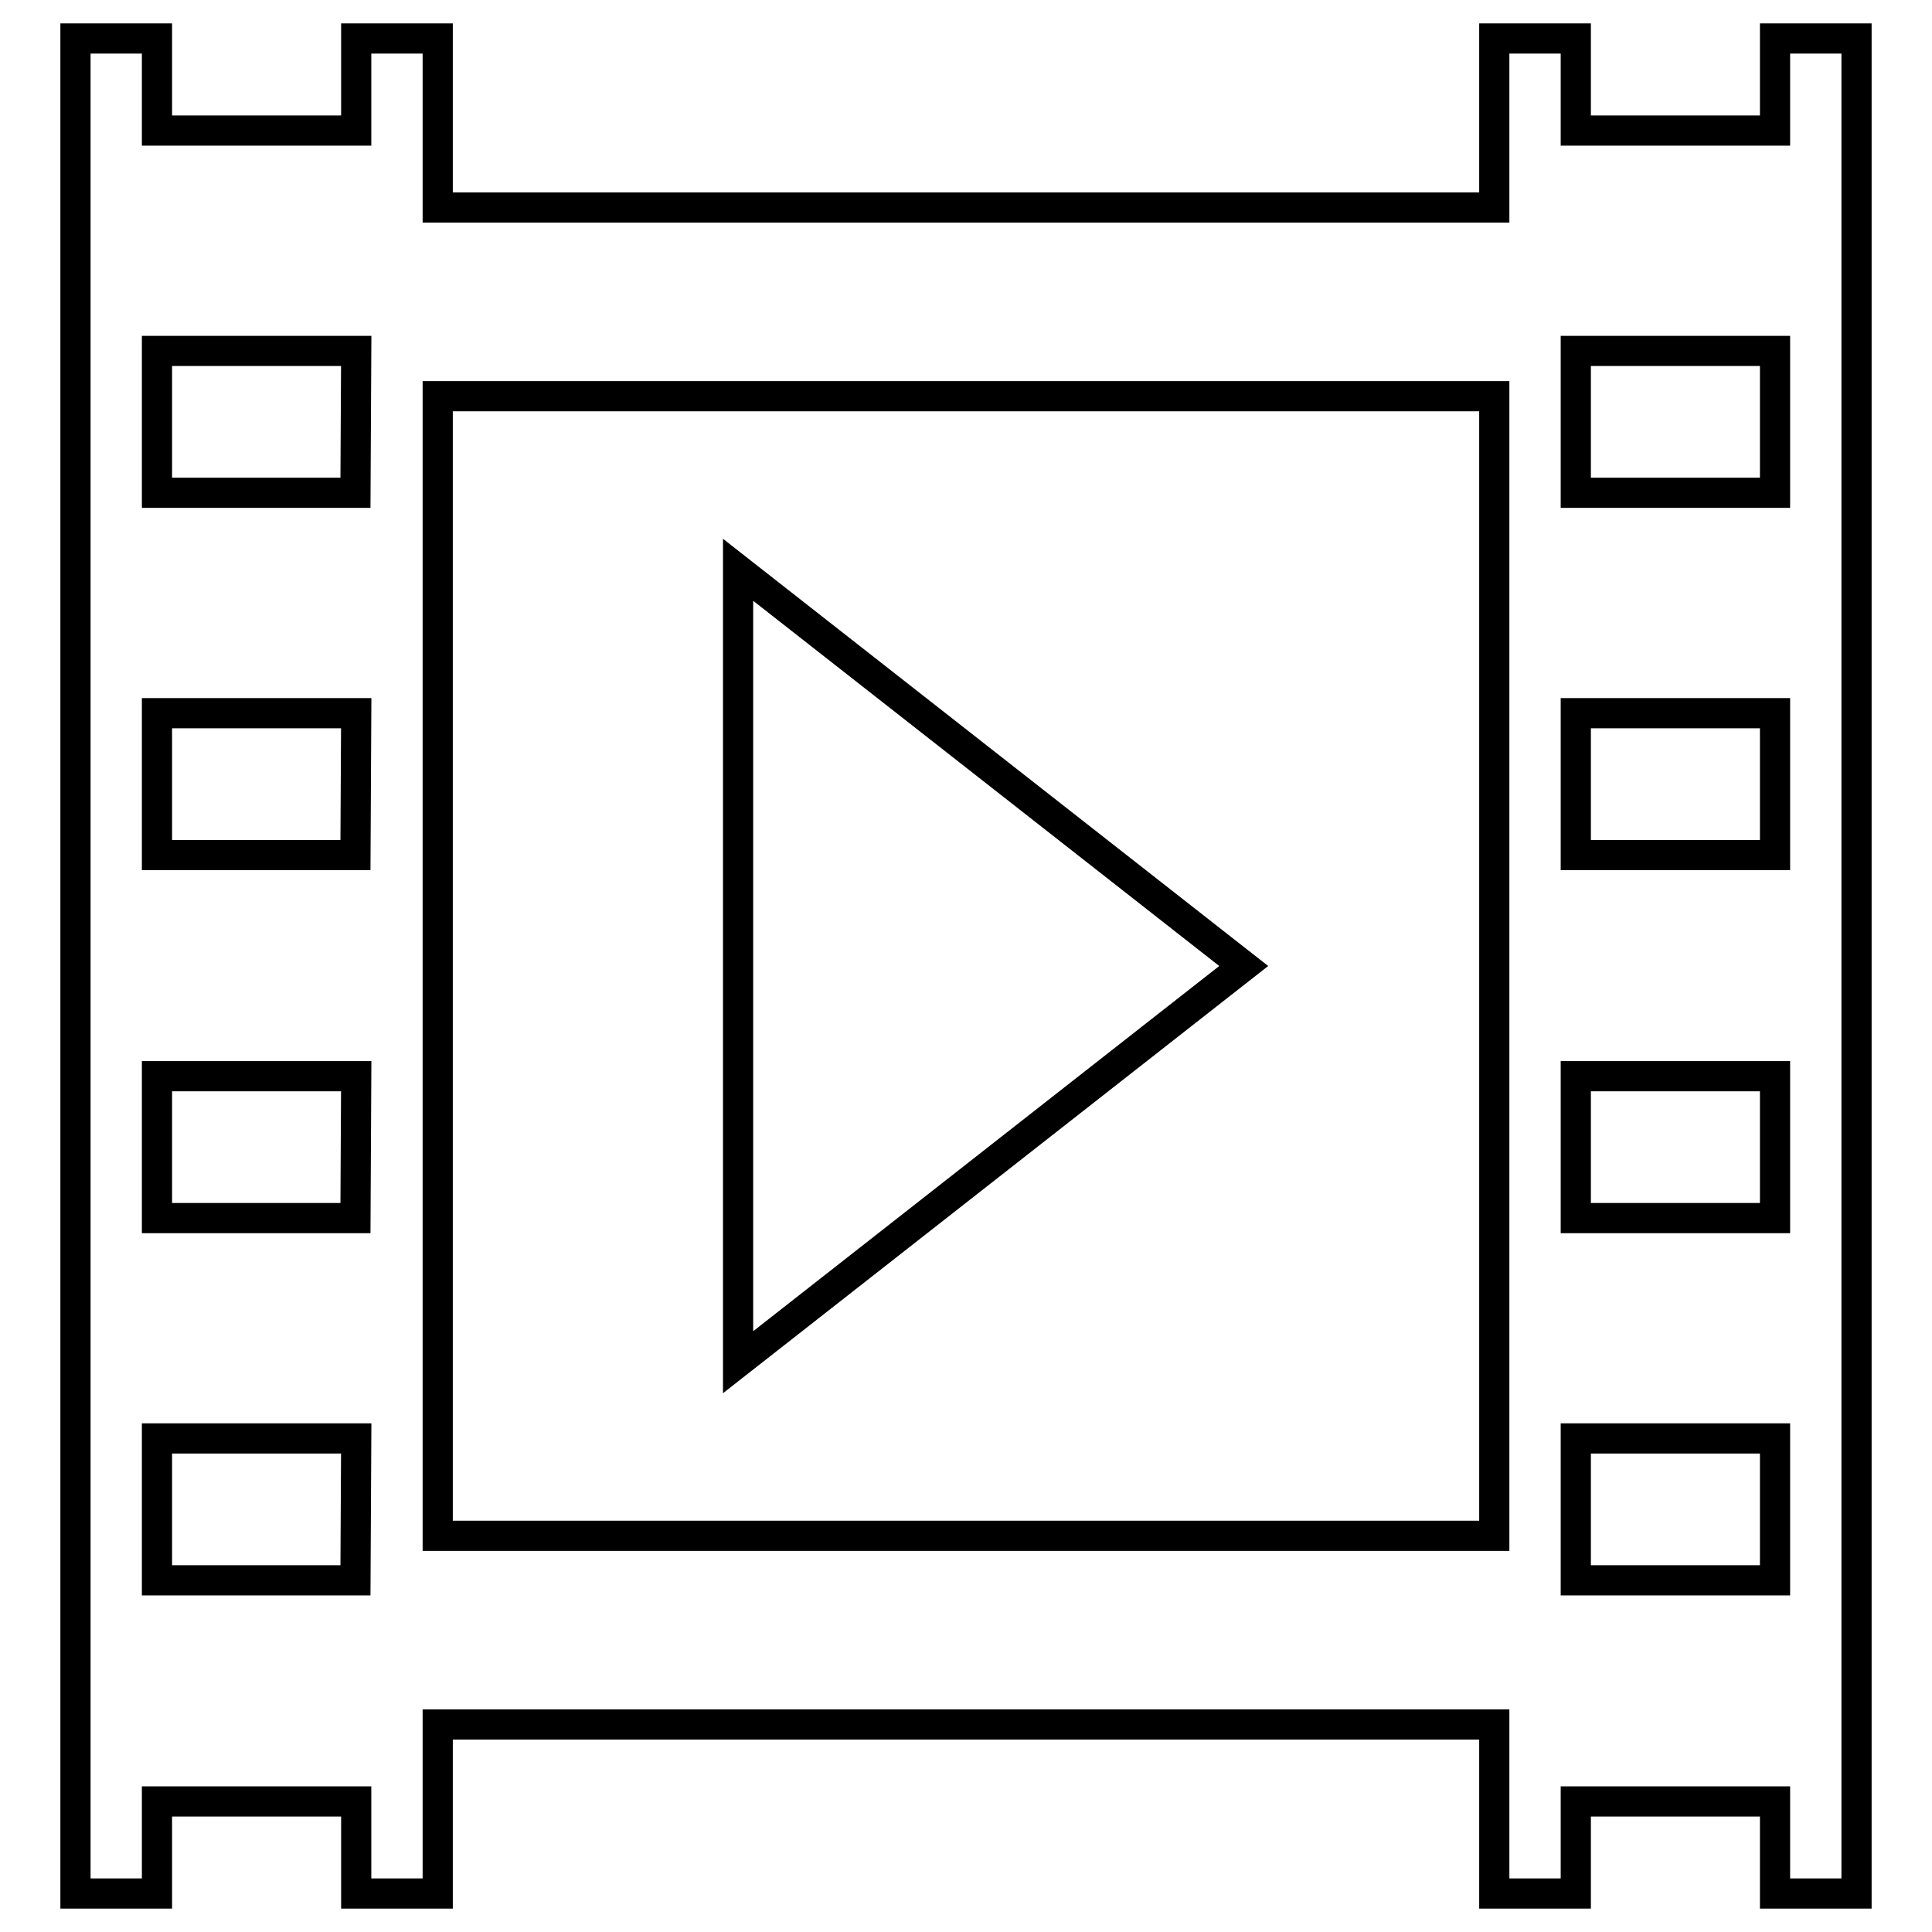
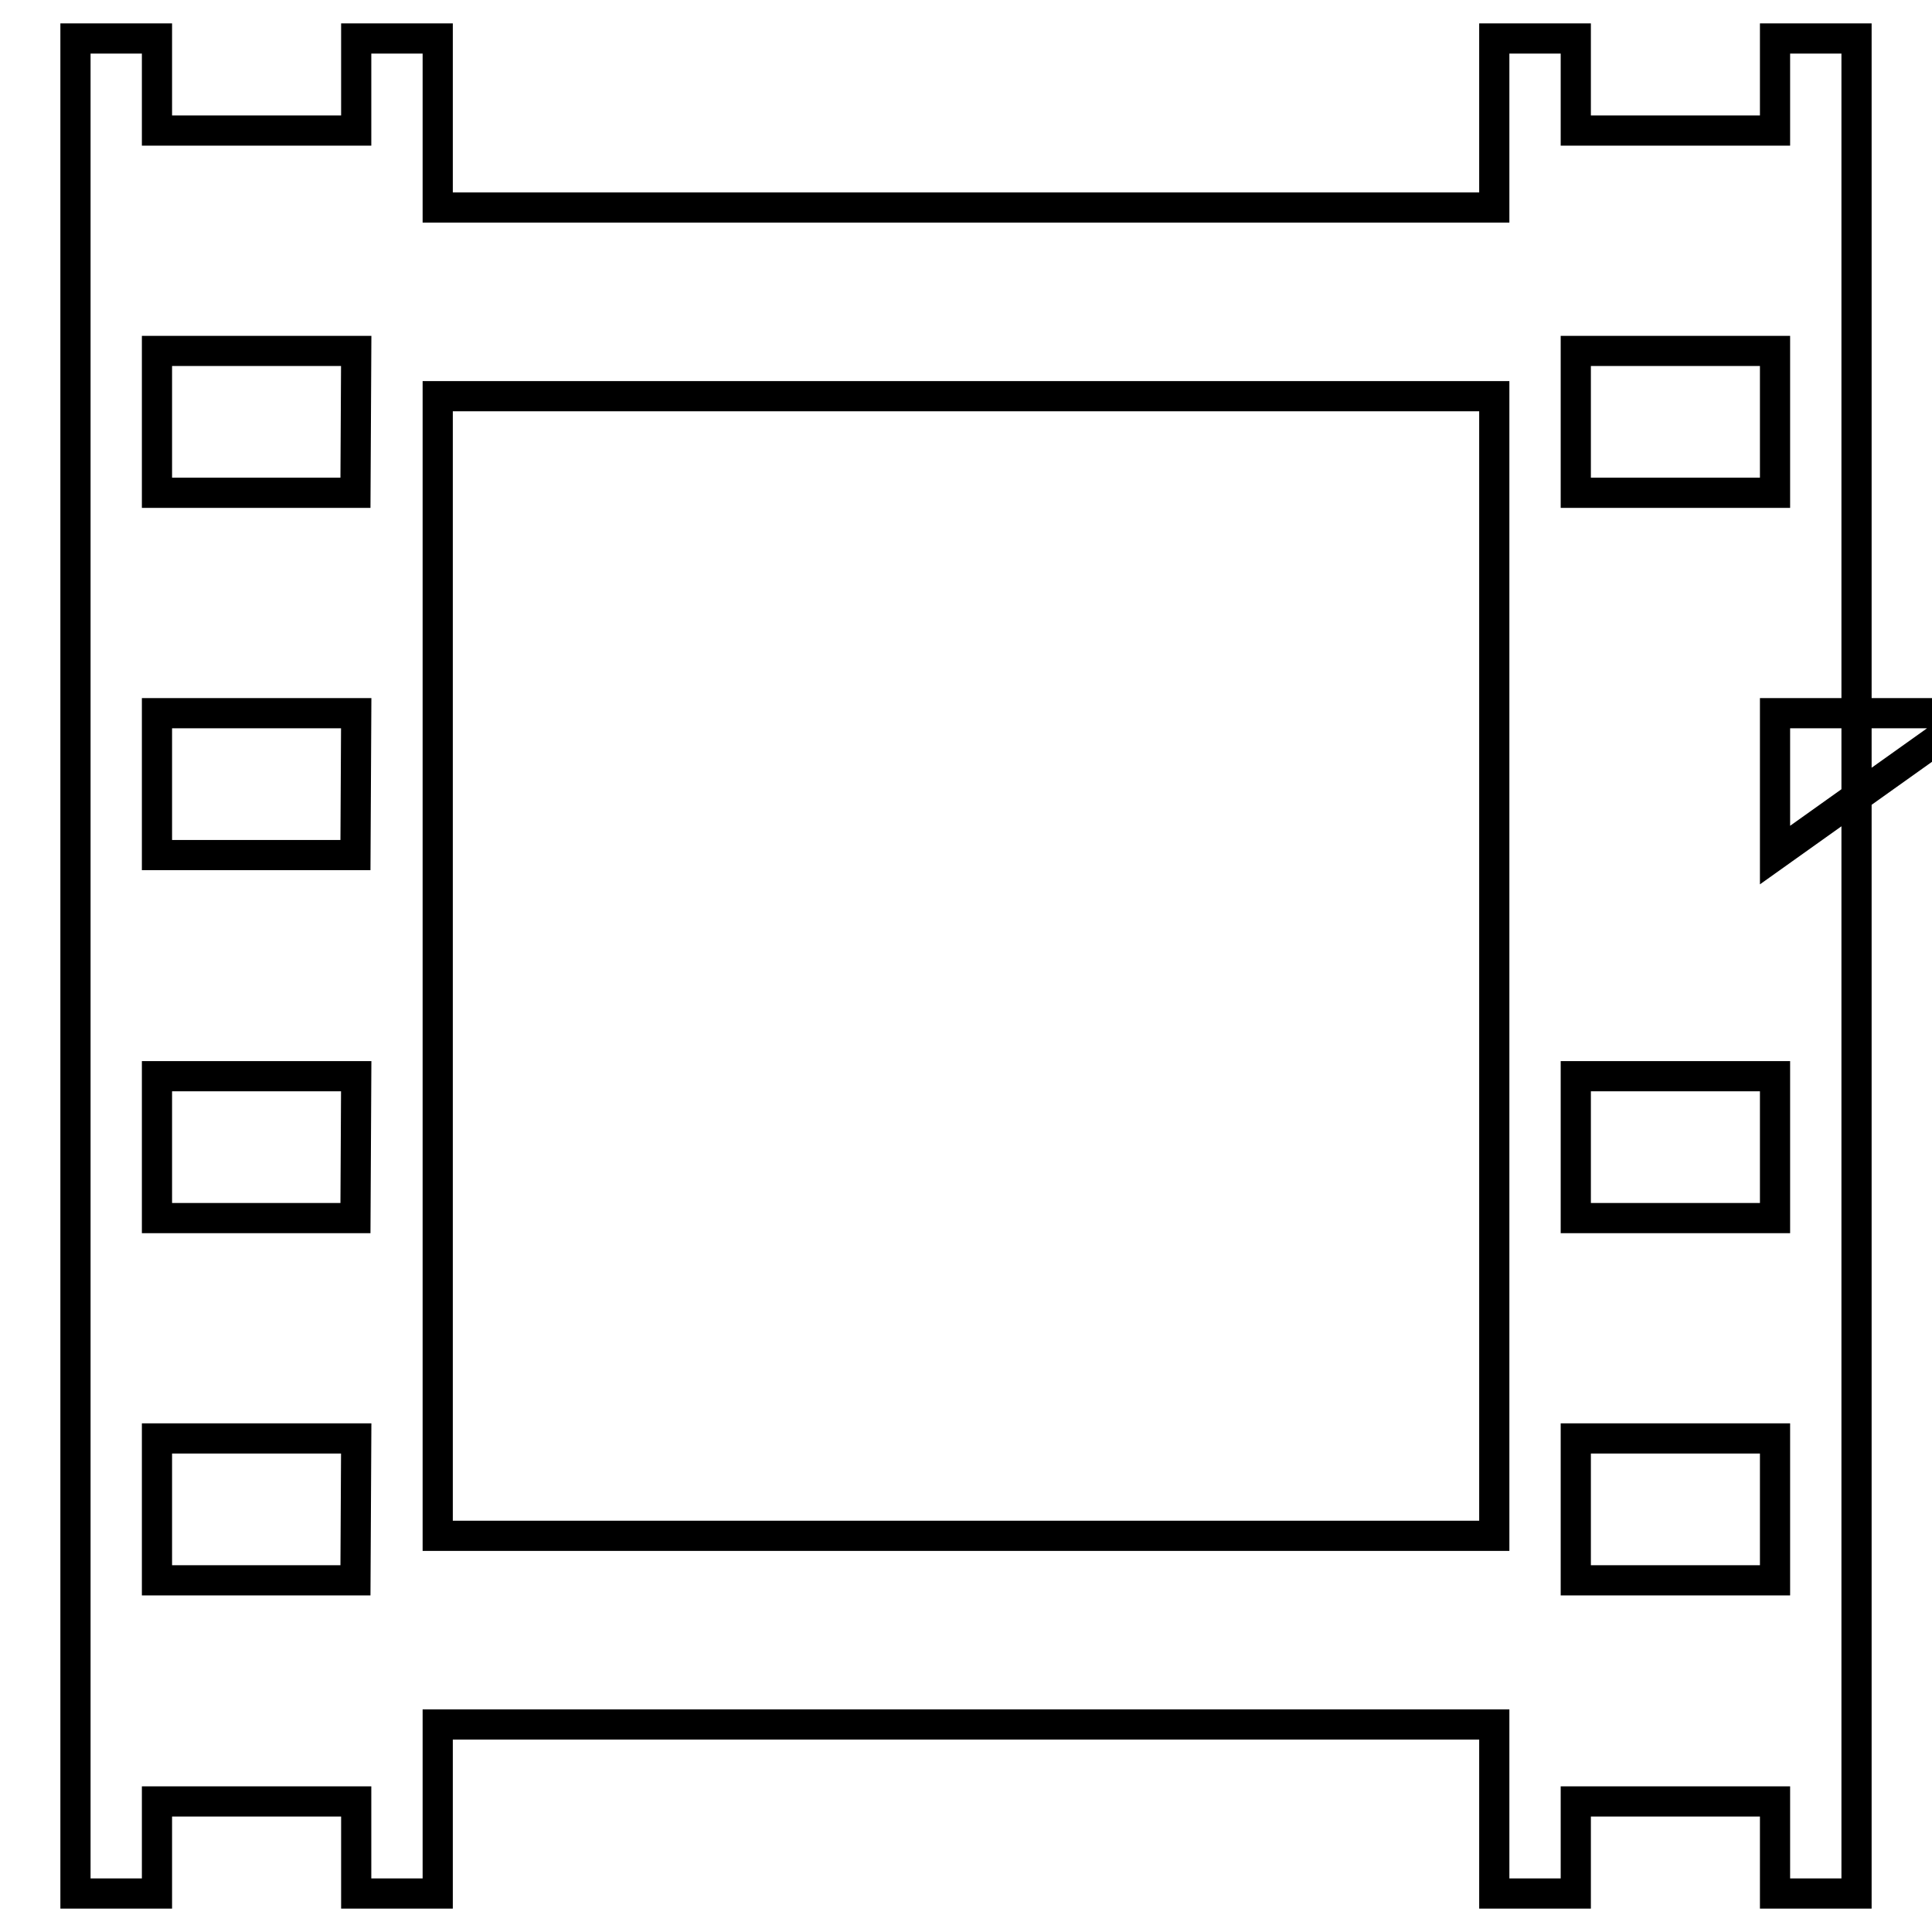
<svg xmlns="http://www.w3.org/2000/svg" version="1.1" x="0px" y="0px" viewBox="0 0 256 256" enable-background="new 0 0 256 256" xml:space="preserve">
  <g>
    <g>
      <g>
        <g>
-           <path stroke-width="4" fill-opacity="0" stroke="#000000" d="M235.2,5.1v12.2h-26.4V5.1H198v22.4H58V5.1H47.2v12.2H20.8V5.1H10v245.8h10.8v-12.2h26.4v12.2H58v-22.4H198v22.4h10.8v-12.2h26.4v12.2H246V5.1H235.2z M47.1,209.4H20.8v-18.8h26.4L47.1,209.4L47.1,209.4z M47.1,161.4H20.8v-18.8h26.4L47.1,161.4L47.1,161.4z M47.1,113.3H20.8V94.5h26.4L47.1,113.3L47.1,113.3z M47.1,65.3H20.8V46.5h26.4L47.1,65.3L47.1,65.3z M198,203.5H58v-151H198L198,203.5L198,203.5L198,203.5z M235.2,209.4h-26.4v-18.8h26.4L235.2,209.4L235.2,209.4z M235.2,161.4h-26.4v-18.8h26.4L235.2,161.4L235.2,161.4z M235.2,113.3h-26.4V94.5h26.4L235.2,113.3L235.2,113.3z M235.2,65.3h-26.4V46.5h26.4L235.2,65.3L235.2,65.3z" />
-           <path stroke-width="4" fill-opacity="0" stroke="#000000" d="M97.8 75.5L97.8 180.5 164.8 128 z" />
+           <path stroke-width="4" fill-opacity="0" stroke="#000000" d="M235.2,5.1v12.2h-26.4V5.1H198v22.4H58V5.1H47.2v12.2H20.8V5.1H10v245.8h10.8v-12.2h26.4v12.2H58v-22.4H198v22.4h10.8v-12.2h26.4v12.2H246V5.1H235.2z M47.1,209.4H20.8v-18.8h26.4L47.1,209.4L47.1,209.4z M47.1,161.4H20.8v-18.8h26.4L47.1,161.4L47.1,161.4z M47.1,113.3H20.8V94.5h26.4L47.1,113.3L47.1,113.3z M47.1,65.3H20.8V46.5h26.4L47.1,65.3L47.1,65.3z M198,203.5H58v-151H198L198,203.5L198,203.5L198,203.5z M235.2,209.4h-26.4v-18.8h26.4L235.2,209.4L235.2,209.4z M235.2,161.4h-26.4v-18.8h26.4L235.2,161.4L235.2,161.4z M235.2,113.3V94.5h26.4L235.2,113.3L235.2,113.3z M235.2,65.3h-26.4V46.5h26.4L235.2,65.3L235.2,65.3z" />
        </g>
      </g>
      <g />
      <g />
      <g />
      <g />
      <g />
      <g />
      <g />
      <g />
      <g />
      <g />
      <g />
      <g />
      <g />
      <g />
      <g />
    </g>
  </g>
</svg>